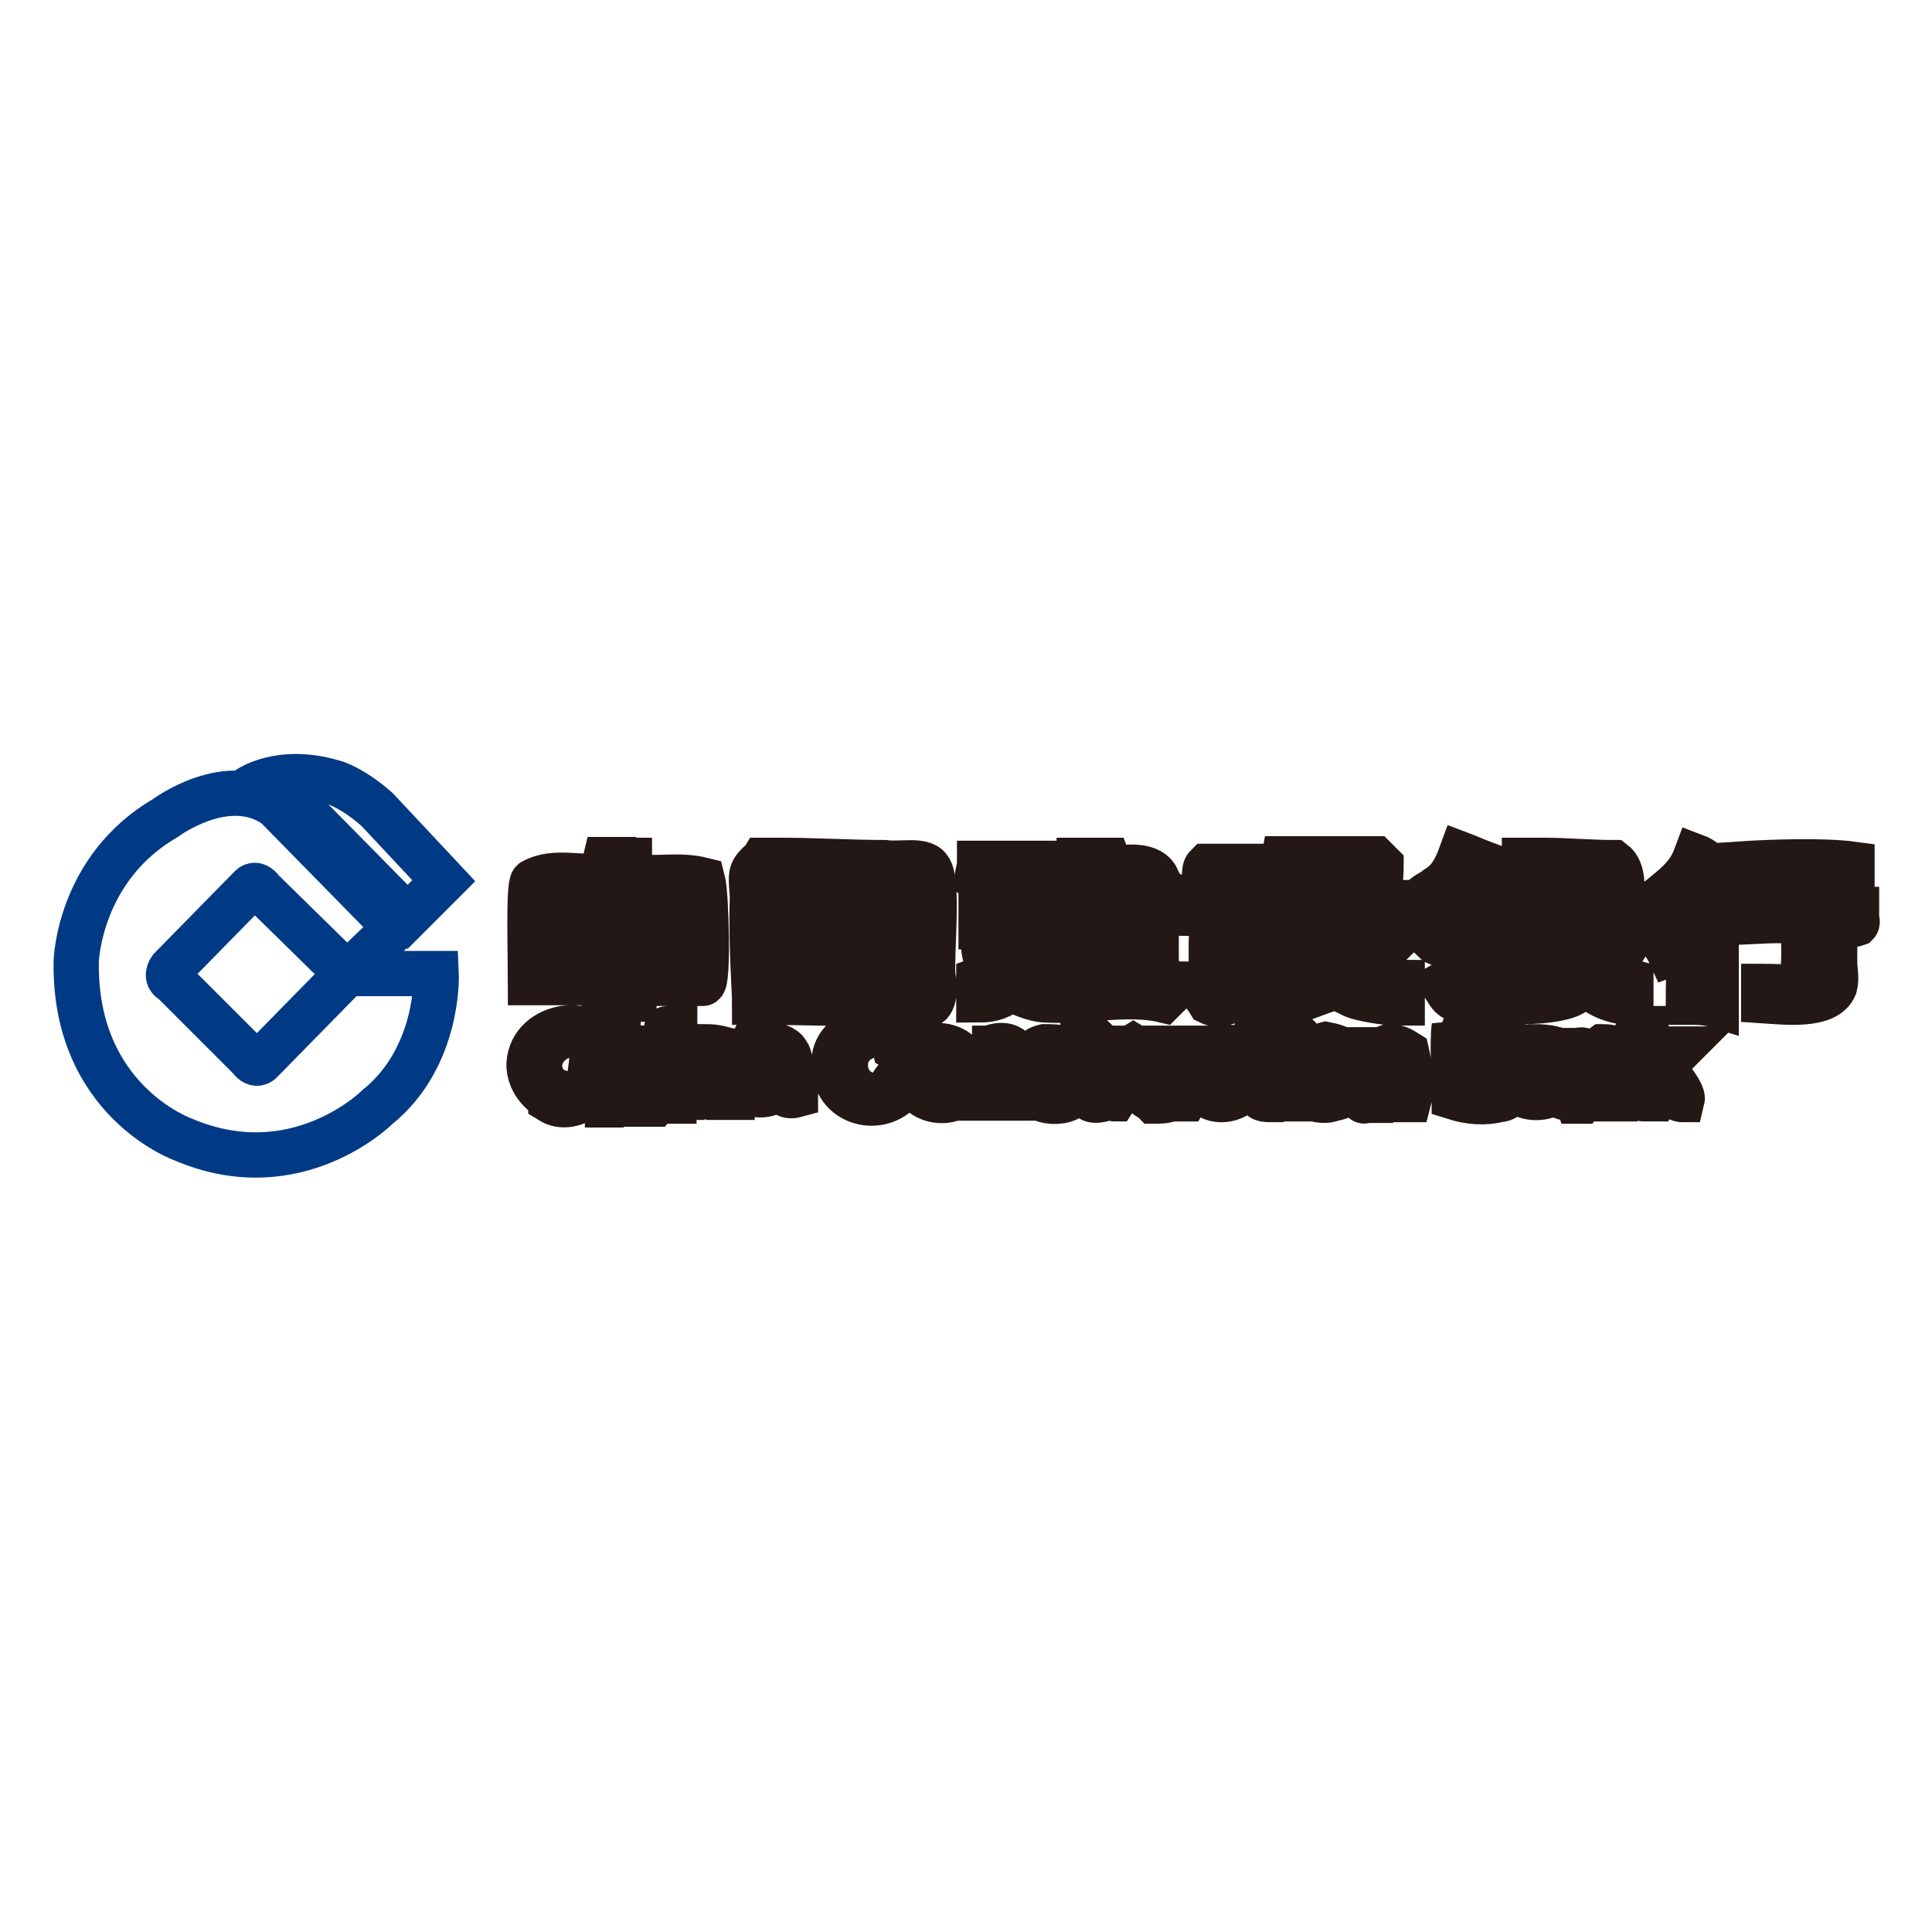
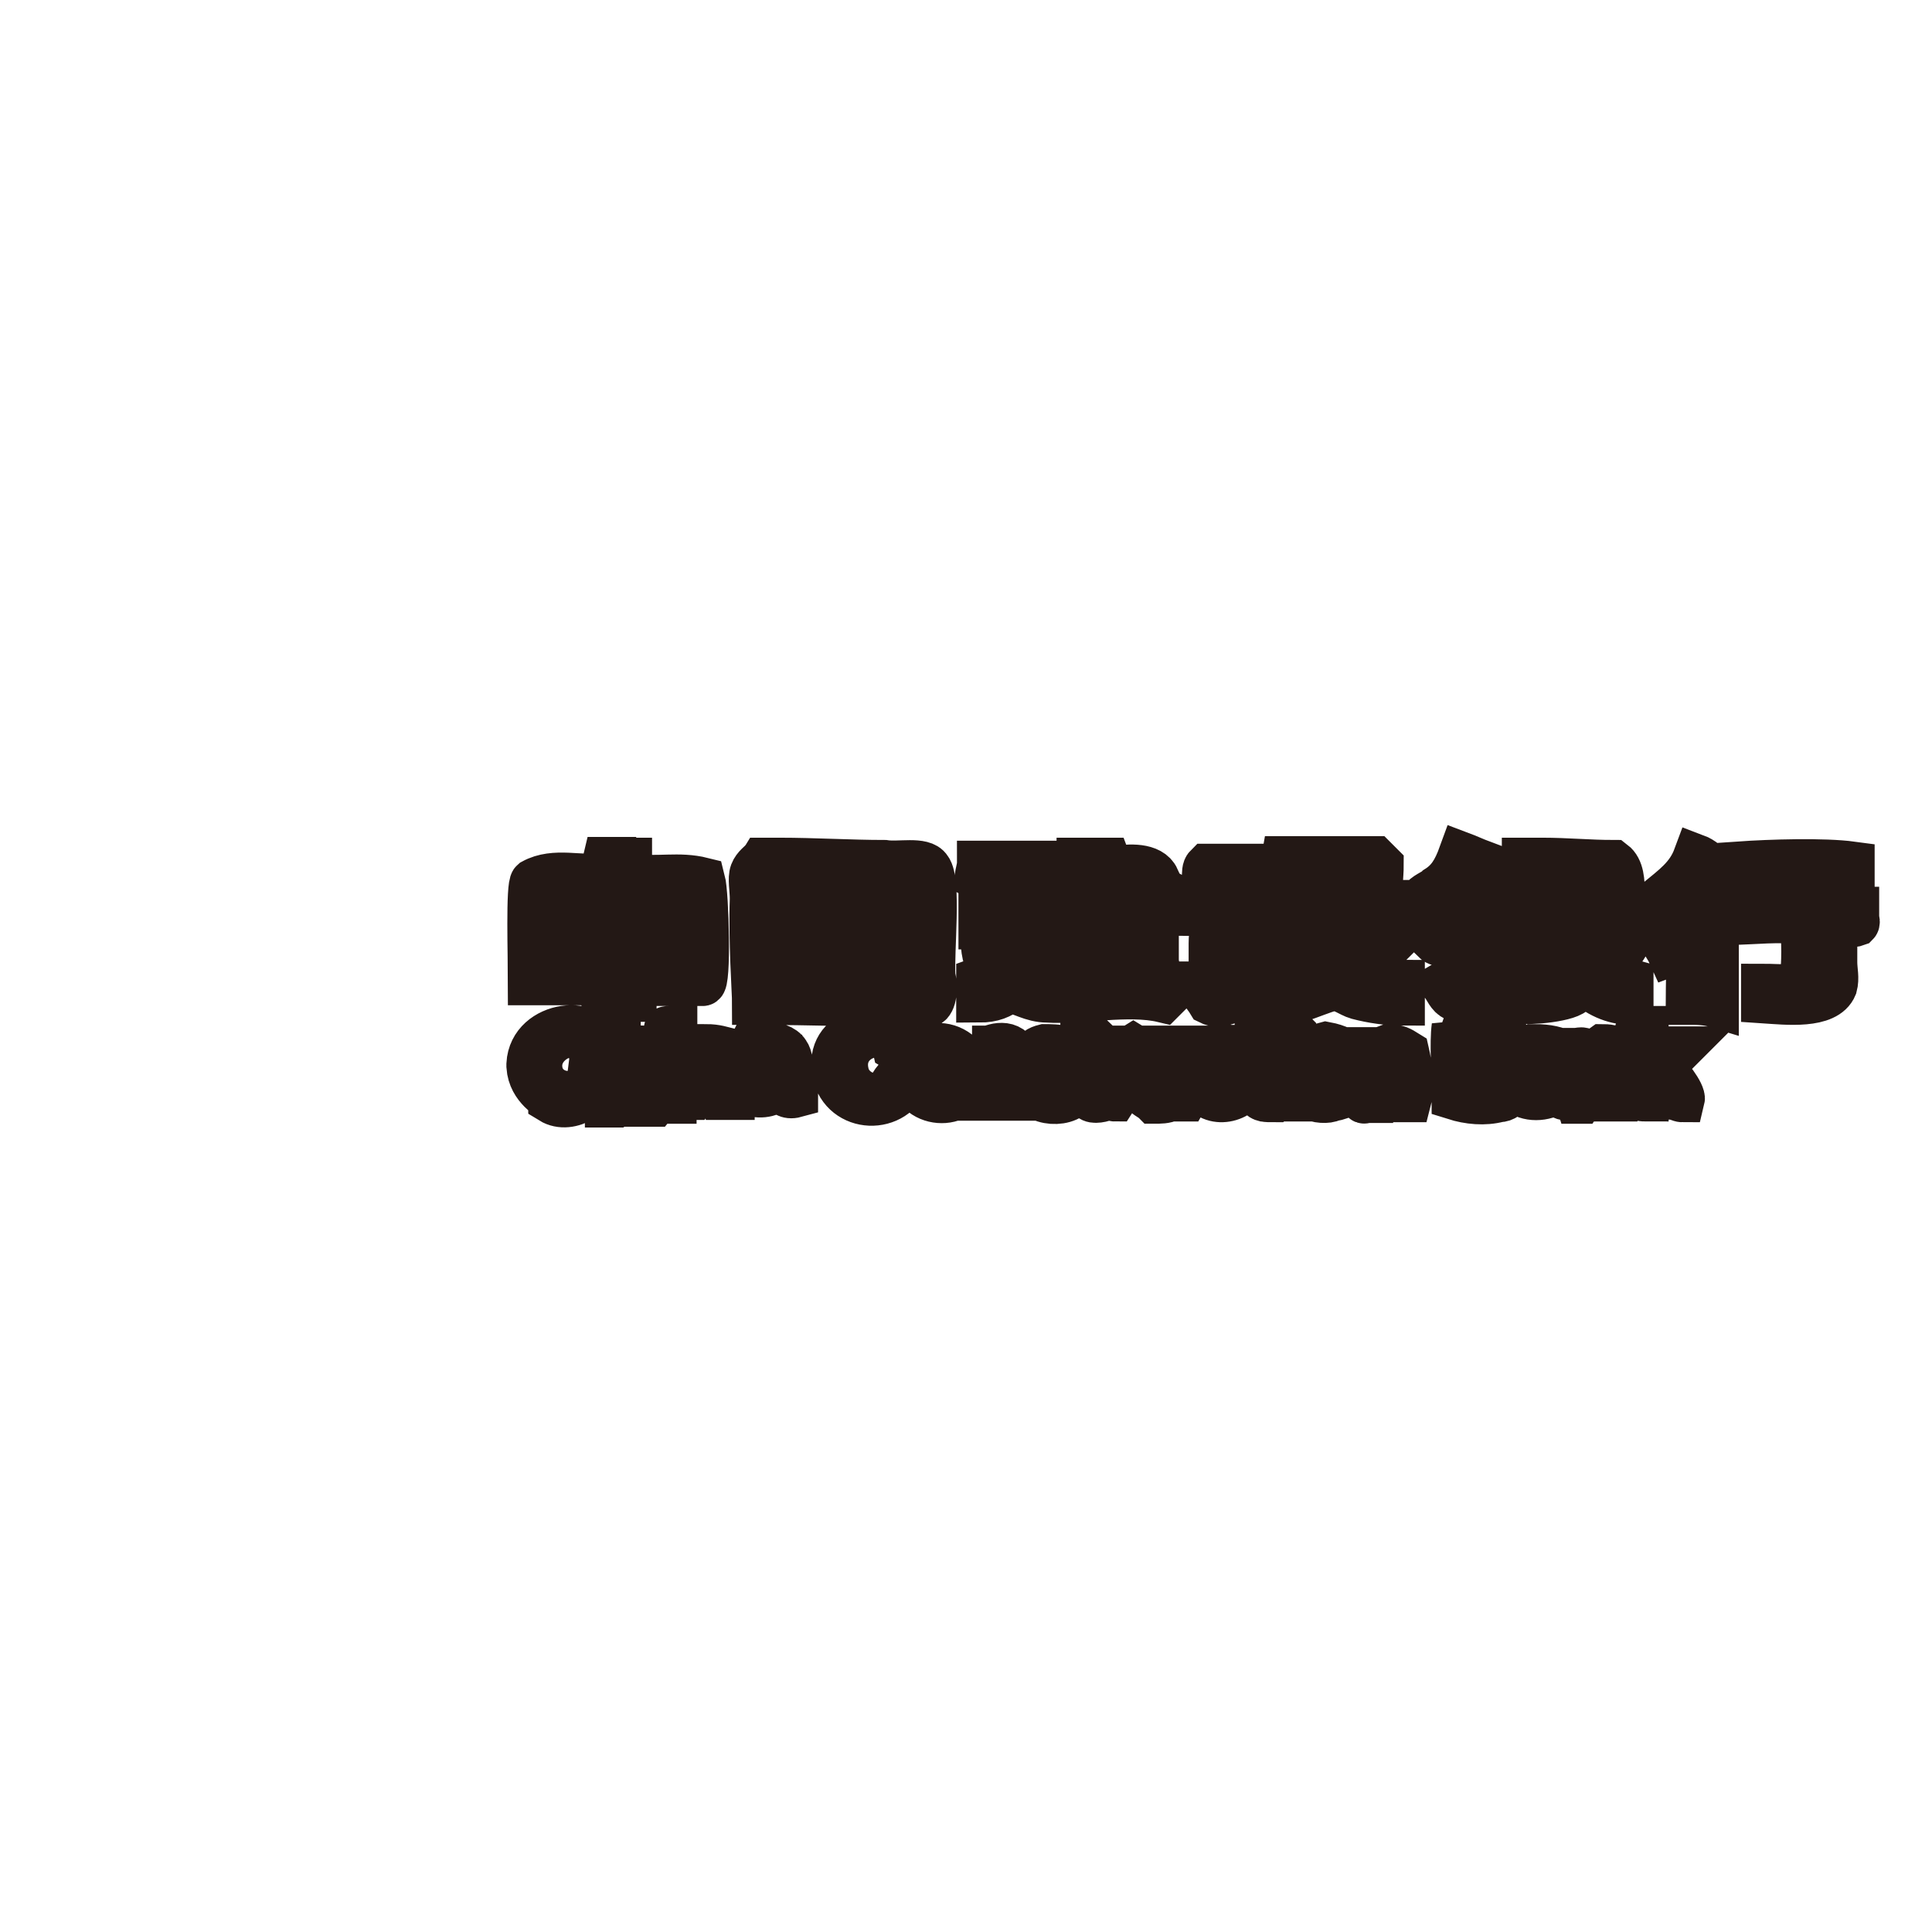
<svg xmlns="http://www.w3.org/2000/svg" version="1.1" x="0px" y="0px" viewBox="0 0 256 256" enable-background="new 0 0 256 256" xml:space="preserve">
  <g>
-     <path stroke-width="6" fill-opacity="0" stroke="#003a85" d="M32.8,104.6c0,0,4.3-3.2,11.8-0.8c0,0,2.4,0.8,5.4,3.5l8.8,9.4l-4.8,4.8l-13.7-13.9 C40.3,107.3,38.2,104.6,32.8,104.6z M52.4,122.9l-5.6,5.4c0,0-0.8,1.3-1.6,0L34.7,118c0,0-0.8-1.3-1.6-0.3l-10.5,10.7 c0,0-0.8,1.1,0.3,1.6l10.2,10.2c0,0,0.8,1.3,1.6,0.3l10.5-10.7c0,0,0.3-0.8,1.9-0.8h10.7c0,0,0.5,11-7.8,17.7 c0,0-10.7,10.7-25.7,4.3c0,0-14.5-5.1-14.2-23.6c0,0,0.3-12.3,11.8-19c0,0,8.3-6.2,14.7-1.6L52.4,122.9L52.4,122.9z" />
    <path stroke-width="6" fill-opacity="0" stroke="#231815" d="M193.6,113.2c0.8,0.3,1.9,0.8,2.7,1.1c-0.3,0.5-0.3,1.1-0.5,1.6h4.6v1.9c-2.4,0-4.8-0.8-6.4,0.5 c0,0.3-0.3,0.5-0.3,0.5v0.3h6.4v1.9h-3.8v1.6c1.3,0,2.7,0.3,4,0.3c0,0.8,0,1.6-0.3,1.9c-1.1-0.3-3.5-0.5-4,0.5 c0.3,0.8-0.3,2.4,0.3,3.5c1.3-0.8,2.4-1.3,3.8-2.1v2.4c0,0.3-0.3,0.5-0.3,0.8c-1.3,0.5-5.4,3.5-7,2.4c-0.8-0.3-1.1-1.3-1.6-1.9 c0.5-0.3,1.1-0.5,1.6-0.5V125c-0.8,0-2.1,0.3-2.7-0.3v-1.6c0.8,0,1.9-0.3,2.7-0.3v-1.6c-1.3-0.3-1.9,0-2.9,0 c-0.5-0.5-1.1-1.3-1.6-1.9c0.5-0.8,1.6-1.1,2.1-1.6C192,116.7,192.8,115.4,193.6,113.2L193.6,113.2z M224.7,113.5 c0.8,0.3,1.9,1.1,2.1,1.9c-1.1,2.1-4,6.4-6.7,6.4c-0.3-0.5-0.8-1.3-1.1-1.9l0.5-0.5C221.8,117.5,223.7,116.2,224.7,113.5z  M103.3,114c4.6,0,9.4,0.3,13.9,0.3c1.9,0.3,5.1-0.5,5.9,0.8c1.3,1.6,0.3,11,0.5,14.2c0.3,1.3,0.3,3.2-0.5,3.8 c-7.8,0-15.5-0.3-23.1-0.3c0-1.1-0.5-8.3-0.3-13.7c0-1.3-0.3-2.7,0-3.5c0.3-0.8,1.1-1.3,1.3-1.6H103.3L103.3,114z M81.3,114h2.1 c0,0.8,0.3,1.3,0.3,2.1c3.5,0.5,6.2-0.3,9.4,0.5c0.5,1.9,0.8,13.9,0,13.7H84v2.1h-4c-0.3-0.3,0,0,0-0.3v-1.9h-9.7 c0-3.5-0.3-12.9,0.3-13.4c2.9-1.6,6.4-0.3,9.1-0.8c0.3-0.5,0.3-1.3,0.5-2.1H81.3z M154.5,120.2h-1.6v3.2c-1.9,0-5.1-0.5-6.4,0.3 v0.8c2.1,0,4.8-0.5,6.7,0.3v1.9H147c0,0.3-0.3,0.3-0.3,0.5h0.3c1.9,0.8,4.8-0.5,6.2,0.5c0.3,0.5,0,1.3,0,1.9h-6.4v0.8h7.8v1.6 l-0.5,0.5c-4.6-1.1-11,0.3-15.3,0c-2.1,0-3.5-1.1-5.1-1.3c-1.1,0.8-2.1,1.3-4,1.3v-2.7c0.8-0.3,1.3-0.3,1.9-0.8 c-0.8-1.1-1.3-2.7-1.3-4.3h1.9c0.3,0.8,0.5,2.1,1.3,2.4c0.5-1.3,0.8-3.2,0.3-4.3h-3.8v-0.3v-1.9c1.9-0.5,3.8-1.9,3.8-4h-0.8 c-0.8,0.3-2.4,0.3-3.5-0.3c0-0.5,0.3-1.3,0.3-1.9h7.5c0,2.9-1.1,4-1.9,5.6h1.3v5.6c-0.3,0.8-1.3,2.7-1.1,3.2 c0.3,1.3,5.9,1.6,7.5,1.1v-0.8h-5.6v-1.9c1.9,0,3.8-0.3,5.6-0.3v-0.5h-5.1v-0.5c0.3-0.8-0.3-1.9,0.8-1.6c1.1-0.3,3.2,0,4.3-0.3 v-0.5l-0.3-0.3c-1.6,0.3-2.4,0-4.6,0v-1.9h0.3c1.6,0,2.9-0.3,4.6-0.3v-0.8h-5.4v-2.1c1.6,0,4.6,0.5,5.4-0.5c-0.3-0.3,0-0.3-0.3-0.3 c-1.3-0.5-3.5,0.3-4.6-0.3v-1.9c1.6,0,3.5,0.3,4.8-0.3v-0.8h3.8c0.3,0.8,0.3,0.8,1.1,1.1c1.6-0.3,4.6-0.5,5.4,1.3 c0,0.5,0.3,1.1,0.3,1.9c0.8,0,1.3,0,1.6,0.3C154.5,119.1,154.5,119.6,154.5,120.2L154.5,120.2z M184.5,119.6v1.9 c-1.3,0-2.7,0.3-3.8,0c-0.5,0-0.8-0.5-1.3-0.5c-0.3-0.5-0.8-1.3-0.8-1.9c0-0.8,0.3-1.9,0-2.7h-4.8c-0.3,1.6,0,3.5-1.1,4.6 c-1.3,0.3-3.5,0.5-4.8,0.3c0-0.5,0.3-1.1,0.3-1.9c2.7,0,1.6-4,1.9-5.6h12.1l0.8,0.8c0,1.6-0.3,3.2,0,4c0,0.3,0.3,0.3,0.5,0.5 C183.7,119.6,184,119.6,184.5,119.6L184.5,119.6z M204.4,114c3.2,0,6.2,0.3,9.4,0.3c2.1,1.6,0.5,6.7,1.3,9.1l-0.3,0.3h-9.4 c0,1.9-0.5,4.8,0.3,6.2c1.3-0.5,2.1-1.1,2.7-0.5c0.3,0.3,0,1.1,0.3,1.9c-0.5,1.1-6.2,1.6-7.2,1.3c0-0.5-0.3-1.9-0.3-2.1 c0-0.3,0.5,0,0.8-0.3v-0.5V114H204.4L204.4,114z M230.4,116.4v-1.9c4.3-0.3,11.3-0.5,15,0v1.9H230.4z M167.1,116.7h-7.5 c0-1.1,0-1.6,0.3-1.9h7.2V116.7L167.1,116.7z M104.9,116.2c-0.3,0.3-0.8,0.3-1.1,1.1c-0.3,1.1,0,2.7,0,4.3v9.1h0.3 c0.5,0.3,14.7,0.3,15.5,0v-13.9h-0.3C114.6,116.4,109.7,116.2,104.9,116.2z M206.2,116.2h-0.8v1.6h5.9c0-0.8,0-1.3-0.3-1.6H206.2 L206.2,116.2z M223.7,132.8c0-1.9,0.3-6.7-0.5-7.2c-0.5,0.3-1.1,0.5-1.9,0.8c-0.5-1.1-1.1-1.6-1.3-2.7c3.8-0.8,5.4-4.6,8-6.7 c0.8,0.5,1.3,1.1,2.1,1.9c-0.5,1.3-2.4,2.4-2.7,3.8v10.5C226.1,132.8,225,132.8,223.7,132.8L223.7,132.8z M146.5,118h2.7v-0.8h-2.4 C146.5,117.5,146.5,117.8,146.5,118L146.5,118z M118.6,123.7h-3.2v0.3c1.3-0.3,1.9,1.1,3.2,1.6v1.3h-2.1v0.3c0.8,0,1.9-0.3,2.1,0.3 v1.3c-0.5,0.8-12.3,0.8-14.2,0.3v-1.9c1.6-0.3,3.5,0.3,4.6-0.3v-3.8c-1.6,0-3.8,0.3-4.6-0.3V121c1.6,0,3.5,0.5,4.6-0.3v-1.6h-4.6 V117h13.9v0.5c0.3,0.5,0.3,1.1-0.3,1.6c-0.8,0.3-3.8-0.3-4.6,0.3v1.6c1.6,0,2.9,0.3,4.6,0.3C118.6,122.3,118.6,123.1,118.6,123.7 L118.6,123.7z M76.5,118.3c-0.8,0.3-2.1,0-2.7,0.5c0.3,1.6-0.5,8.6,0.3,9.7c0.8,0.3,4,0.5,5.4,0c0.3-1.1,0-3.2,0-5.4 c0-1.9,0-3.8-0.3-4.6C78.4,118.6,77.6,118.6,76.5,118.3z M84.3,118.3H84v5.1c0,1.6,0,2.9,0.3,4.8c1.6,0.3,4,0.3,5.6,0v-9.9H84.3z  M158,121v-1.9h6.4v9.4c1.1-0.8,1.9-1.6,2.9-2.4c0,1.1,0.3,2.1,0,3.2c-0.8,1.3-4.8,4.6-7,3.5c-0.3-0.5-0.8-1.1-1.1-1.6v-0.3 c0.5,0,0.8-0.3,1.3-0.3V125c0-1.3,0.3-2.7,0-3.5C160.1,121,159.1,121,158,121z M205.2,119.9v1.3l0.3,0.3c0.8,0.3,5.4,0,5.6,0v-1.3 h-0.3C208.9,120.2,207,120.2,205.2,119.9z M146.5,120.2c0,0.5,0,0.8,0.3,1.3h2.4v-1.1C148.1,120.5,147.3,120.5,146.5,120.2 L146.5,120.2z M229.6,120.5h16.4v0.3c-0.3,0.5,0.3,1.3,0,1.6c-0.8,0.3-2.4-0.3-2.9,0v5.1c0,1.1,0.3,2.1,0,3.2 c-1.1,2.7-6.4,2.1-9.4,1.9v-1.9c1.9,0,3.5,0.3,5.1-0.5c0.3-2.7,0.3-5.6,0-8c-2.7-0.5-6.7,0-9.4,0 C229.6,121.8,229.6,121,229.6,120.5L229.6,120.5z M167.6,124.2c0-1.1,0-1.9,0.5-2.1c5.4,0,10.7,0.3,16.4,0.3v2.4l-4.3,4.3 c1.9,0.5,3.2,1.1,5.6,1.1v2.7c-1.9,0-4-0.3-5.9-0.8c-1.1-0.3-2.1-1.3-3.5-1.1c-2.1,0.5-6.7,2.9-8.6,1.9v-2.1v-0.3 c1.9-0.3,3.5-0.5,5.1-1.1V129c-1.3-1.3-2.9-1.9-4-3.5l0.3-0.3c3.5-0.8,4.8,1.1,7.2,2.1c1.6-0.5,2.9-1.9,3.8-2.9v-0.3H167.6 L167.6,124.2z M114,123.7c-0.3,0.8-0.3,1.6,0,2.7c0.8,0.8,1.1,0.8,2.1,1.1c-0.5-1.1-0.8-1.9-1.3-2.9l0.5-0.5v-0.3H114L114,123.7z  M213.2,124.5h2.4v0.5c-0.8,1.3-1.9,2.7-2.7,4c1.1,0.3,2.1,0.8,3.2,1.1v2.7c-4.8,0-8.6-4.3-9.4-8.3h2.7c0.3,1.1,1.1,2.1,1.9,2.7 C211.9,126.6,212.4,125.3,213.2,124.5L213.2,124.5z M120.2,139.2c-0.8,0-1.1,0-1.6-0.3c-0.8-3.5-7.8-1.6-6.4,3.5 c0.5,1.9,2.9,3.5,5.1,2.4c0.8-0.5,1.1-1.9,1.9-2.1h1.1c-1.6,4.8-8.6,4.6-9.7-0.5c-1.1-5.9,5.9-7.2,9.4-3.5 C120.2,138.7,120.2,138.9,120.2,139.2L120.2,139.2z M170.9,136.3l0.5,0.5v0.8h-1.3v-0.8v-0.3C170.1,136.5,170.6,136.3,170.9,136.3z  M79.4,142.4c0,2.4-3.8,5.1-6.4,3.5c0-0.5-2.7-1.6-2.9-4.6v-0.3c0.3-5.6,9.1-6.4,9.4-1.9h-1.3c-1.1-3.8-6.7-1.6-6.7,2.1 c0,4.3,6.2,5.1,6.7,1.1H79.4z M81.9,136.3v3.2h0.8c0.5-0.5,2.1-0.8,3.2-0.5c1.3,1.1,0.8,2.1,0.8,3.8c0,1.3,0.5,2.9,0,3.5h-1.1 c0-1.9-0.3-3.8-0.3-5.6c-1.6-0.8-2.1-0.3-3.2,0.3c-0.5,1.1,0.3,4.8-0.5,5.4h-1.1v-9.4C81,136.3,81.3,136.3,81.9,136.3z M88.6,136.3 h0.8v1.3h-1.1v-1.1C88.3,136.3,88.3,136.3,88.6,136.3z M194.2,136.3c1.9,0,4,0,5.4,1.1c0.5,1.6,0.3,2.1-0.5,3.5 c0.5,0.5,1.1,1.1,1.6,1.9c0,0.8-0.3,1.3-0.5,2.1c-0.5,0.3-0.8,0.8-1.6,0.8c-1.9,0.5-4,0.3-5.9-0.3c0-3.2-0.3-7.2,0-9.4 C192.8,136.3,193.6,136.3,194.2,136.3z M217,136.3h1.1v5.1c0.3,0,0.3-0.3,0.5-0.3c0.8-0.8,1.9-1.6,2.7-2.1h1.3l-0.3,0.3 c-0.8,0.3-1.6,1.1-2.1,1.9v0.5c0.8,0.5,2.9,3.2,2.7,4c-0.3,0-0.8-0.3-1.1-0.3c-0.8-1.1-1.3-2.1-2.1-3.2c-0.5,0.3-0.8,0.5-1.3,0.5 c0,1.1-0.3,1.9-0.3,2.9c-0.5,0-0.8,0-1.1-0.3C216.7,144.6,216.7,137.3,217,136.3L217,136.3z M143.5,138.9v-1.9c0.5,0,0.8,0,1.1,0.3 c0,0.5,0.3,1.1,0.3,1.6c0.5,0,0.8,0,1.1,0.3v0.5h-1.1c0,1.6-0.5,3.8,0.3,4.8c0.3,0.3,0.5,0.3,1.1,0.3v0.8c-1.1,0.3-1.9,0.3-2.1-0.5 c-0.8-1.3-0.3-3.5-0.3-5.4c-0.3,0-0.5-0.3-1.1-0.3C142.7,138.9,142.4,138.9,143.5,138.9L143.5,138.9z M166.6,137.1h1.3v1.6h1.1v0.8 c-0.5,0-0.8,0.3-1.3,0.3c0,1.6-0.3,3.8,0.3,4.8h1.1v0.8l-0.3,0.3c-1.1,0-1.6,0-1.9-0.5c-0.8-1.3-0.3-4.3-0.3-5.6h-1.1v-0.8h1.1 V137.1L166.6,137.1z M193.6,137.3c-0.3,0.8-0.3,1.9,0,2.9c1.6,0,3.8,0.3,4.8-1.1C198.5,137.1,196.1,137.3,193.6,137.3z  M175.7,138.4c1.6,0.3,2.4,0.8,3.5,1.6c0.3,2.9,0.5,5.1-2.7,5.6c-0.5,0.3-2.1,0.3-2.9-0.3c-1.6-1.1-1.9-4.8-0.3-6.2 C173.8,138.9,174.6,138.7,175.7,138.4z M101.4,138.4c1.3,0,2.4,0.3,2.9,1.1c0.8,1.1,0.3,3.8,0.3,4.8c0.3,0,0.5,0.3,0.8,0.3v0.5 c-1.1,0.3-1.6-0.3-2.1-0.8c-1.6,0.8-2.7,1.1-4.6,0.3c-0.3-0.5-0.5-1.1-0.5-1.9c1.3-2.1,3.8-0.8,5.4-2.4c0-0.3-0.3-0.5-0.3-0.8 c-1.3-0.3-2.1-0.5-3.5,0.3c-0.3,0.5,0,0.5-0.8,0.5h-0.3l0.8-1.6C100.1,138.9,100.6,138.7,101.4,138.4L101.4,138.4z M128.8,138.9 h1.1v0.5c0.8-0.3,2.9-1.6,4.3-0.3c1.6,1.1,1.1,4.6,0.8,6.4h-1.3c0-1.3,0.3-6.2-1.3-5.6h-1.6c-0.3,0.5-0.8,0.8-0.8,1.3 c-0.3,1.3,0.3,3.2,0,4.3h-1.1c0-1.1,0-2.9-0.3-3.5c0,4.8-6.7,5.1-7.8,0.8s5.6-6.4,7.8-1.1h0.3V138.9L128.8,138.9z M138.4,138.7 c1.6,0,3.8,0,3.8,1.9h-1.1c-0.5-1.1-2.1-1.1-3.2-0.8c0,0.3-0.3,0.3-0.3,0.5c0,0.3,0.3,0.5,0.3,0.8c1.6,0.5,3.5,1.1,4.8,1.9v1.3 c-0.8,2.4-5.9,2.1-6.2-0.5h1.1c0.5,1.1,1.1,1.1,1.9,1.6c1.1-0.3,1.9-0.3,2.1-1.6c-1.6-1.1-3.2-1.1-4.8-1.9c0-0.8-0.3-1.1,0-1.9 S137.6,138.9,138.4,138.7z M184,138.7c1.1,0,1.6,0.3,2.4,0.8c0.3,1.3,0.8,4.3,0.3,6.2h-1.1c0-1.9,0.3-4.8-0.8-5.6 c-0.5-0.5-1.3-0.3-2.1,0c-0.3,0.3-0.5,0.8-1.1,1.1v4.6H181c-0.5,0.3-0.5-0.3-0.8-0.8v-5.9h1.1c0,0.3,0.3,0.5,0.3,0.5L184,138.7 L184,138.7z M93.6,138.7c1.3,0,2.1,0.3,2.9,0.5c0.8,1.9,0.5,4,0.5,6.2h-1.1c-0.5-2.1,0.3-4-0.5-5.6l-0.3-0.3 c-0.8,0-1.3,0.3-2.1,0.3c-1.1,1.6-0.3,4.6-1.1,5.6H91v-6.7h0.8c0.3,0.3,0.3,0.3,0.3,0.5C92.6,139.2,93.1,138.9,93.6,138.7 L93.6,138.7z M150.2,138.7c0.5,0.3,0.5,0.8,0,1.3c-0.8-0.3-1.3,0.3-1.9,0.5c0,0.5-0.3,0.8-0.3,1.3c0,1.3,0.3,2.9-0.3,3.8 c-0.3,0-0.5-0.3-0.8-0.3v-6.4h0.8c0,0.3,0.3,0.5,0.3,0.8C148.9,139.2,149.4,139.2,150.2,138.7L150.2,138.7z M161.7,138.7 c1.9,0,2.9,0.5,3.5,1.9v0.3h-1.1c-0.5-1.3-2.4-1.6-3.8-0.8c-1.1,2.1-0.8,3.5,1.1,4.8c0.8,0,1.6-0.3,2.1-0.8 c0.3-0.3,0.5-0.8,0.8-1.1s0.5,0,1.1,0c-0.5,2.7-4.6,3.8-6.2,1.3c-1.3-2.1-0.8-4.3,0.3-5.4C160.1,138.9,160.9,138.9,161.7,138.7 L161.7,138.7z M203.3,138.7c1.9,0,2.9,0.3,4,0.8c0,1.1,0,3.8,0.3,4.6c0.3,0.8,0.5,0,0.8,0.5c0,0-0.3,0.3,0,0.5l-0.3,0.3 c-0.8,0.3-1.6-0.3-1.9-0.8c-1.6,1.1-3.8,1.1-5.1,0v-1.3c1.3-2.1,3.5-1.1,5.4-2.1v-0.8c-0.3,0-0.5-0.3-0.5-0.3 c-1.6-0.8-2.7,0.3-3.8,1.1h-0.5v-0.3c0.3-0.5,0.3-0.8,0.8-1.1C202.8,139.2,203,138.9,203.3,138.7L203.3,138.7z M212.4,138.7 c1.1,0,1.6,0.3,2.4,0.5c0.5,1.3,1.1,4.8,0.3,6.4H214c0-2.1,0.3-4.3-0.8-5.6h-0.3c-1.3,0-1.9,0.3-2.7,0.8c-0.3,1.3-0.3,3.2-0.3,4.8 c-0.3,0-0.5,0.3-0.5,0.3h-0.3c-0.5-1.6-0.3-4.3-0.3-6.7c0.5,0,1.1-0.3,1.1,0.3C210.5,139.8,211.3,139.5,212.4,138.7L212.4,138.7z  M88,138.9c0.5,0,1.1,0,1.3,0.3v6.7H88V138.9z M170.1,138.9h1.3v6.7h-1.1h-0.3V138.9z M151.3,138.9h1.1c0,2.7-0.5,6.4,2.9,5.6 c0.5-1.3,1.1-3.8,0.8-5.6h1.3c0.3,1.1,0.5,5.4-0.3,6.7h-0.8v-0.8c-0.5,0.3-0.8,0.5-1.3,0.8c-0.5,0.3-1.3,0.3-2.1,0.3 c-0.3-0.3-0.8-0.5-1.1-0.8C151,144,150.8,140.8,151.3,138.9z M174.9,139.5c-1.6,1.1-2.1,2.9-1.1,4.8c0.5,0.3,0.8,0.5,1.3,0.5 c1.1-0.3,1.9-0.3,2.1-1.3c0.8-1.3,0.3-2.9-0.3-3.8C176.5,139.8,176,139.5,174.9,139.5z M124.2,139.8c-0.3,0-0.5,0.3-0.8,0.3 c-1.6,1.1-1.3,3.2-0.3,4.8c1.6,0.5,2.1,0.5,3.5-0.5c0.3-1.6,0.3-2.4,0-3.8C125.6,140,125,139.8,124.2,139.8L124.2,139.8z  M193.6,141.4v2.9c0,0.3,0.3,0.3,0.3,0.5c2.7,0,4.3,0.3,5.1-1.6c-0.3-0.5-0.3-0.8-0.5-1.3C196.9,141.4,195.5,141.4,193.6,141.4 L193.6,141.4z M103,142.2c-1.3,0.5-2.7,0.3-3.8,0.8v1.1c1.6,0.8,2.7,0.3,3.8-0.5C103.3,143.2,103.6,142.7,103,142.2z M206,142.4 c-1.1,0.3-2.1,0.5-3.5,0.5c-0.3,0.8-0.3,1.3,0.5,1.9c1.3,0.8,3.2-0.5,3.5-1.3v-1.1H206L206,142.4z" />
  </g>
</svg>